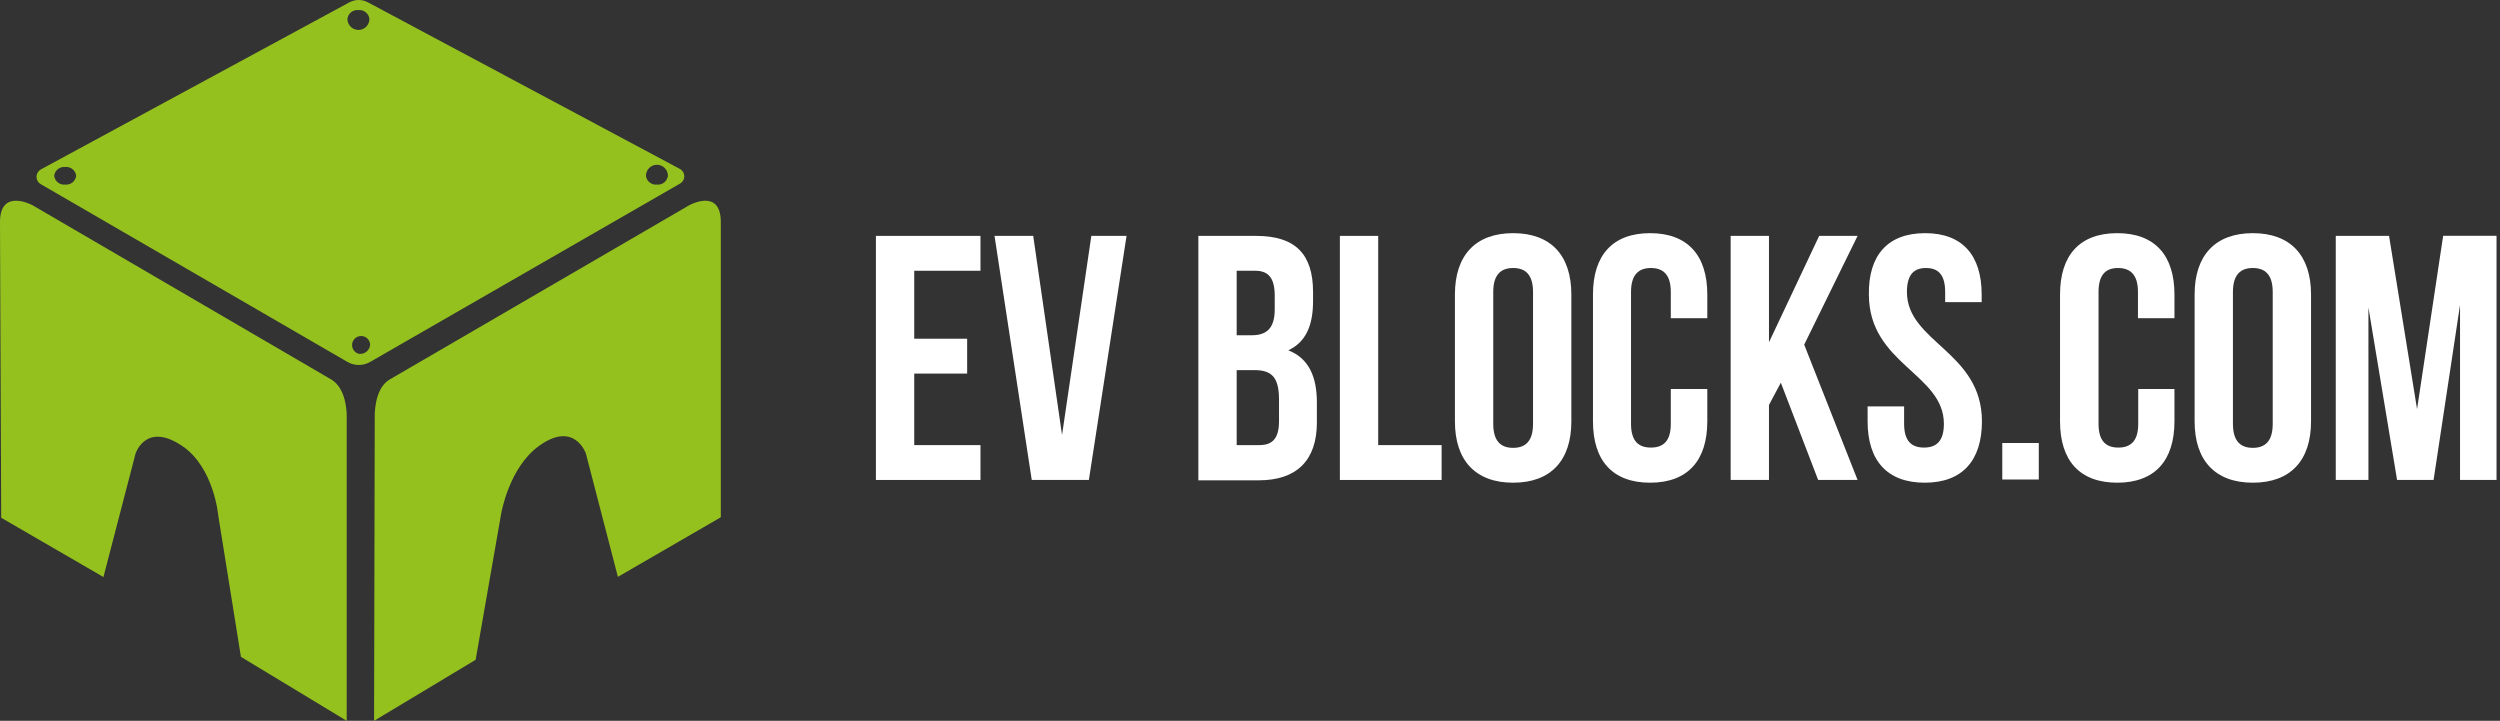
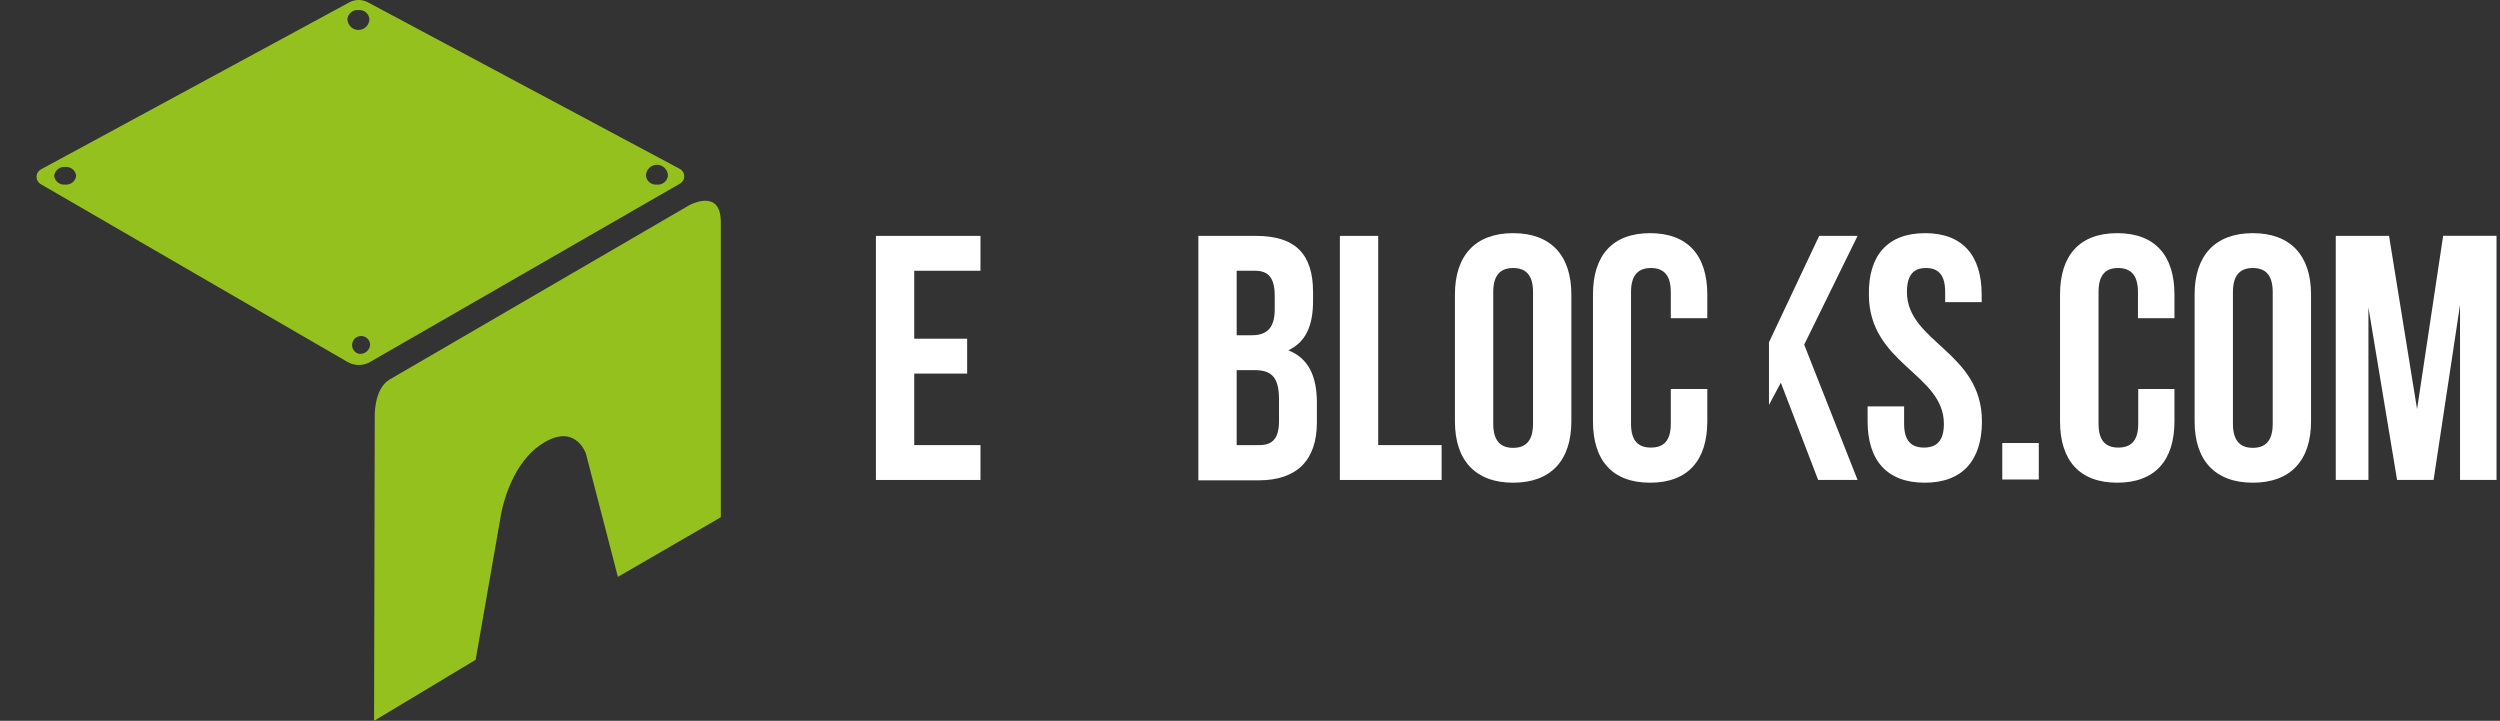
<svg xmlns="http://www.w3.org/2000/svg" width="274" height="79" viewBox="0 0 274 79" fill="none">
  <rect x="0" y="0" width="274" height="79" fill="#333333" stroke="none" />
  <path d="M100.2 37.124H106V40.944H100.2V48.784H107.46V52.604H96V25.854H107.46V29.674H100.2V37.124Z" fill="white" />
-   <path d="M116.4 47.674L119.61 25.854H123.47L119.34 52.604H113.08L109 25.854H113.24L116.4 47.674Z" fill="white" />
  <path d="M143.91 32.004V33.004C143.91 35.754 143.07 37.514 141.2 38.394C143.45 39.274 144.33 41.294 144.33 44.124V46.304C144.33 50.424 142.15 52.644 137.95 52.644H131.34V25.854H137.68C142 25.854 143.91 27.884 143.91 32.004ZM135.54 29.674V36.744H137.19C138.75 36.744 139.71 36.054 139.71 33.914V32.424C139.71 30.514 139.06 29.674 137.57 29.674H135.54ZM135.54 40.564V48.784H138C139.41 48.784 140.18 48.134 140.18 46.144V43.814C140.18 41.334 139.38 40.564 137.47 40.564H135.54Z" fill="white" />
  <path d="M146.85 25.854H151.05V48.784H158V52.604H146.85V25.854Z" fill="white" />
  <path d="M159.46 32.274C159.46 27.994 161.71 25.554 165.84 25.554C169.97 25.554 172.22 27.994 172.22 32.274V46.184C172.22 50.464 169.97 52.904 165.84 52.904C161.71 52.904 159.46 50.464 159.46 46.184V32.274ZM163.66 46.454C163.66 48.364 164.5 49.084 165.84 49.084C167.18 49.084 168.02 48.364 168.02 46.454V32.004C168.02 30.094 167.18 29.374 165.84 29.374C164.5 29.374 163.66 30.094 163.66 32.004V46.454Z" fill="white" />
  <path d="M187.12 42.634V46.184C187.12 50.464 184.98 52.904 180.85 52.904C176.72 52.904 174.59 50.464 174.59 46.184V32.274C174.59 27.994 176.73 25.554 180.85 25.554C184.97 25.554 187.12 27.994 187.12 32.274V34.874H183.12V32.004C183.12 30.094 182.28 29.374 180.94 29.374C179.6 29.374 178.76 30.094 178.76 32.004V46.454C178.76 48.364 179.6 49.054 180.94 49.054C182.28 49.054 183.12 48.364 183.12 46.454V42.634H187.12Z" fill="white" />
-   <path d="M195.18 41.944L193.88 44.384V52.604H189.68V25.854H193.88V37.514L199.38 25.854H203.59L197.74 37.774L203.59 52.604H199.27L195.18 41.944Z" fill="white" />
+   <path d="M195.18 41.944L193.88 44.384V52.604H189.68H193.88V37.514L199.38 25.854H203.59L197.74 37.774L203.59 52.604H199.27L195.18 41.944Z" fill="white" />
  <path d="M211 25.554C215.09 25.554 217.19 27.994 217.19 32.274V33.114H213.19V32.004C213.19 30.094 212.42 29.374 211.09 29.374C209.76 29.374 209 30.094 209 32.004C209 37.514 217.22 38.544 217.22 46.184C217.22 50.464 215.08 52.904 210.95 52.904C206.82 52.904 204.69 50.464 204.69 46.184V44.544H208.69V46.454C208.69 48.364 209.53 49.054 210.87 49.054C212.21 49.054 213.05 48.364 213.05 46.454C213.05 40.944 204.83 39.914 204.83 32.274C204.77 28.004 206.87 25.554 211 25.554Z" fill="white" />
  <path d="M223.45 48.554V52.554H219.45V48.554H223.45Z" fill="white" />
  <path d="M238.32 42.634V46.184C238.32 50.464 236.18 52.904 232.05 52.904C227.92 52.904 225.78 50.464 225.78 46.184V32.274C225.78 27.994 227.92 25.554 232.05 25.554C236.18 25.554 238.32 27.994 238.32 32.274V34.874H234.32V32.004C234.32 30.094 233.48 29.374 232.14 29.374C230.8 29.374 230 30.094 230 32.004V46.454C230 48.364 230.84 49.054 232.17 49.054C233.5 49.054 234.35 48.364 234.35 46.454V42.634H238.32Z" fill="white" />
  <path d="M240.53 32.274C240.53 27.994 242.79 25.554 246.91 25.554C251.03 25.554 253.29 27.994 253.29 32.274V46.184C253.29 50.464 251.04 52.904 246.91 52.904C242.78 52.904 240.53 50.464 240.53 46.184V32.274ZM244.73 46.454C244.73 48.364 245.57 49.084 246.91 49.084C248.25 49.084 249.09 48.364 249.09 46.454V32.004C249.09 30.094 248.25 29.374 246.91 29.374C245.57 29.374 244.73 30.094 244.73 32.004V46.454Z" fill="white" />
  <path d="M264.91 44.844L267.77 25.844H273.62V52.604H269.62V33.424L266.72 52.604H262.72L259.58 33.694V52.604H256V25.854H261.84L264.91 44.844Z" fill="white" />
-   <path d="M36.334 41.61L3.58 22.502C3.58 22.502 0 20.552 0 24.339L0.131 56.745L11.336 63.242L14.856 49.71C14.856 49.71 15.977 46.187 19.963 48.873C23.465 51.23 23.924 56.512 23.924 56.512L26.406 71.989L37.998 79V45.726C37.998 45.726 38.123 42.705 36.334 41.61Z" fill="#95C11F" />
  <path d="M75.513 22.511L42.672 41.613C40.922 42.678 41.072 45.8 41.072 45.8L41 79L52.13 72.313L54.919 56.344C54.919 56.344 55.755 51.237 59.098 48.856C62.962 46.081 64.21 49.694 64.21 49.694L67.721 63.222L79 56.691V24.317C78.988 20.549 75.513 22.511 75.513 22.511Z" fill="#95C11F" />
  <path d="M74.51 18.512L40.326 0.256C40.014 0.088 39.665 0 39.31 0C38.955 0 38.606 0.088 38.294 0.256L4.472 18.572C4.329 18.653 4.21 18.77 4.127 18.912C4.044 19.054 4 19.215 4 19.38C4 19.544 4.044 19.706 4.127 19.848C4.21 19.99 4.329 20.107 4.472 20.187L38.077 39.664C38.456 39.884 38.887 40 39.325 40C39.763 40 40.194 39.884 40.573 39.664L74.552 20.109C74.692 20.026 74.807 19.907 74.886 19.764C74.965 19.622 75.004 19.461 75 19.298C74.995 19.135 74.948 18.976 74.862 18.838C74.775 18.7 74.654 18.587 74.51 18.512ZM7.144 20.23C6.857 20.26 6.57 20.177 6.344 19.997C6.118 19.817 5.972 19.555 5.937 19.268C5.971 18.98 6.116 18.716 6.342 18.535C6.568 18.354 6.856 18.27 7.144 18.3C7.431 18.27 7.719 18.354 7.945 18.535C8.171 18.716 8.317 18.98 8.35 19.268C8.315 19.555 8.169 19.817 7.943 19.997C7.718 20.177 7.43 20.26 7.144 20.23ZM39.283 1.103C39.57 1.074 39.857 1.159 40.083 1.34C40.308 1.521 40.454 1.784 40.489 2.071C40.489 2.392 40.362 2.7 40.136 2.927C39.91 3.153 39.603 3.281 39.283 3.281C38.963 3.281 38.656 3.153 38.43 2.927C38.204 2.7 38.077 2.392 38.077 2.071C38.111 1.784 38.257 1.521 38.483 1.34C38.708 1.159 38.995 1.074 39.283 1.103ZM39.361 38.787C39.179 38.746 39.013 38.655 38.881 38.523C38.749 38.391 38.656 38.225 38.615 38.043C38.573 37.861 38.583 37.67 38.644 37.494C38.705 37.317 38.815 37.162 38.961 37.045C39.106 36.928 39.281 36.855 39.467 36.834C39.652 36.813 39.839 36.845 40.007 36.925C40.175 37.007 40.316 37.133 40.416 37.291C40.515 37.45 40.567 37.633 40.567 37.82C40.533 38.104 40.389 38.363 40.168 38.544C39.946 38.724 39.664 38.812 39.379 38.787H39.361ZM72.001 20.23C71.714 20.26 71.427 20.177 71.201 19.997C70.976 19.817 70.829 19.555 70.795 19.268C70.795 18.947 70.922 18.639 71.148 18.413C71.374 18.186 71.681 18.058 72.001 18.058C72.321 18.058 72.628 18.186 72.854 18.413C73.08 18.639 73.207 18.947 73.207 19.268C73.172 19.552 73.029 19.81 72.807 19.99C72.585 20.169 72.303 20.255 72.019 20.23H72.001Z" fill="#95C11F" />
</svg>